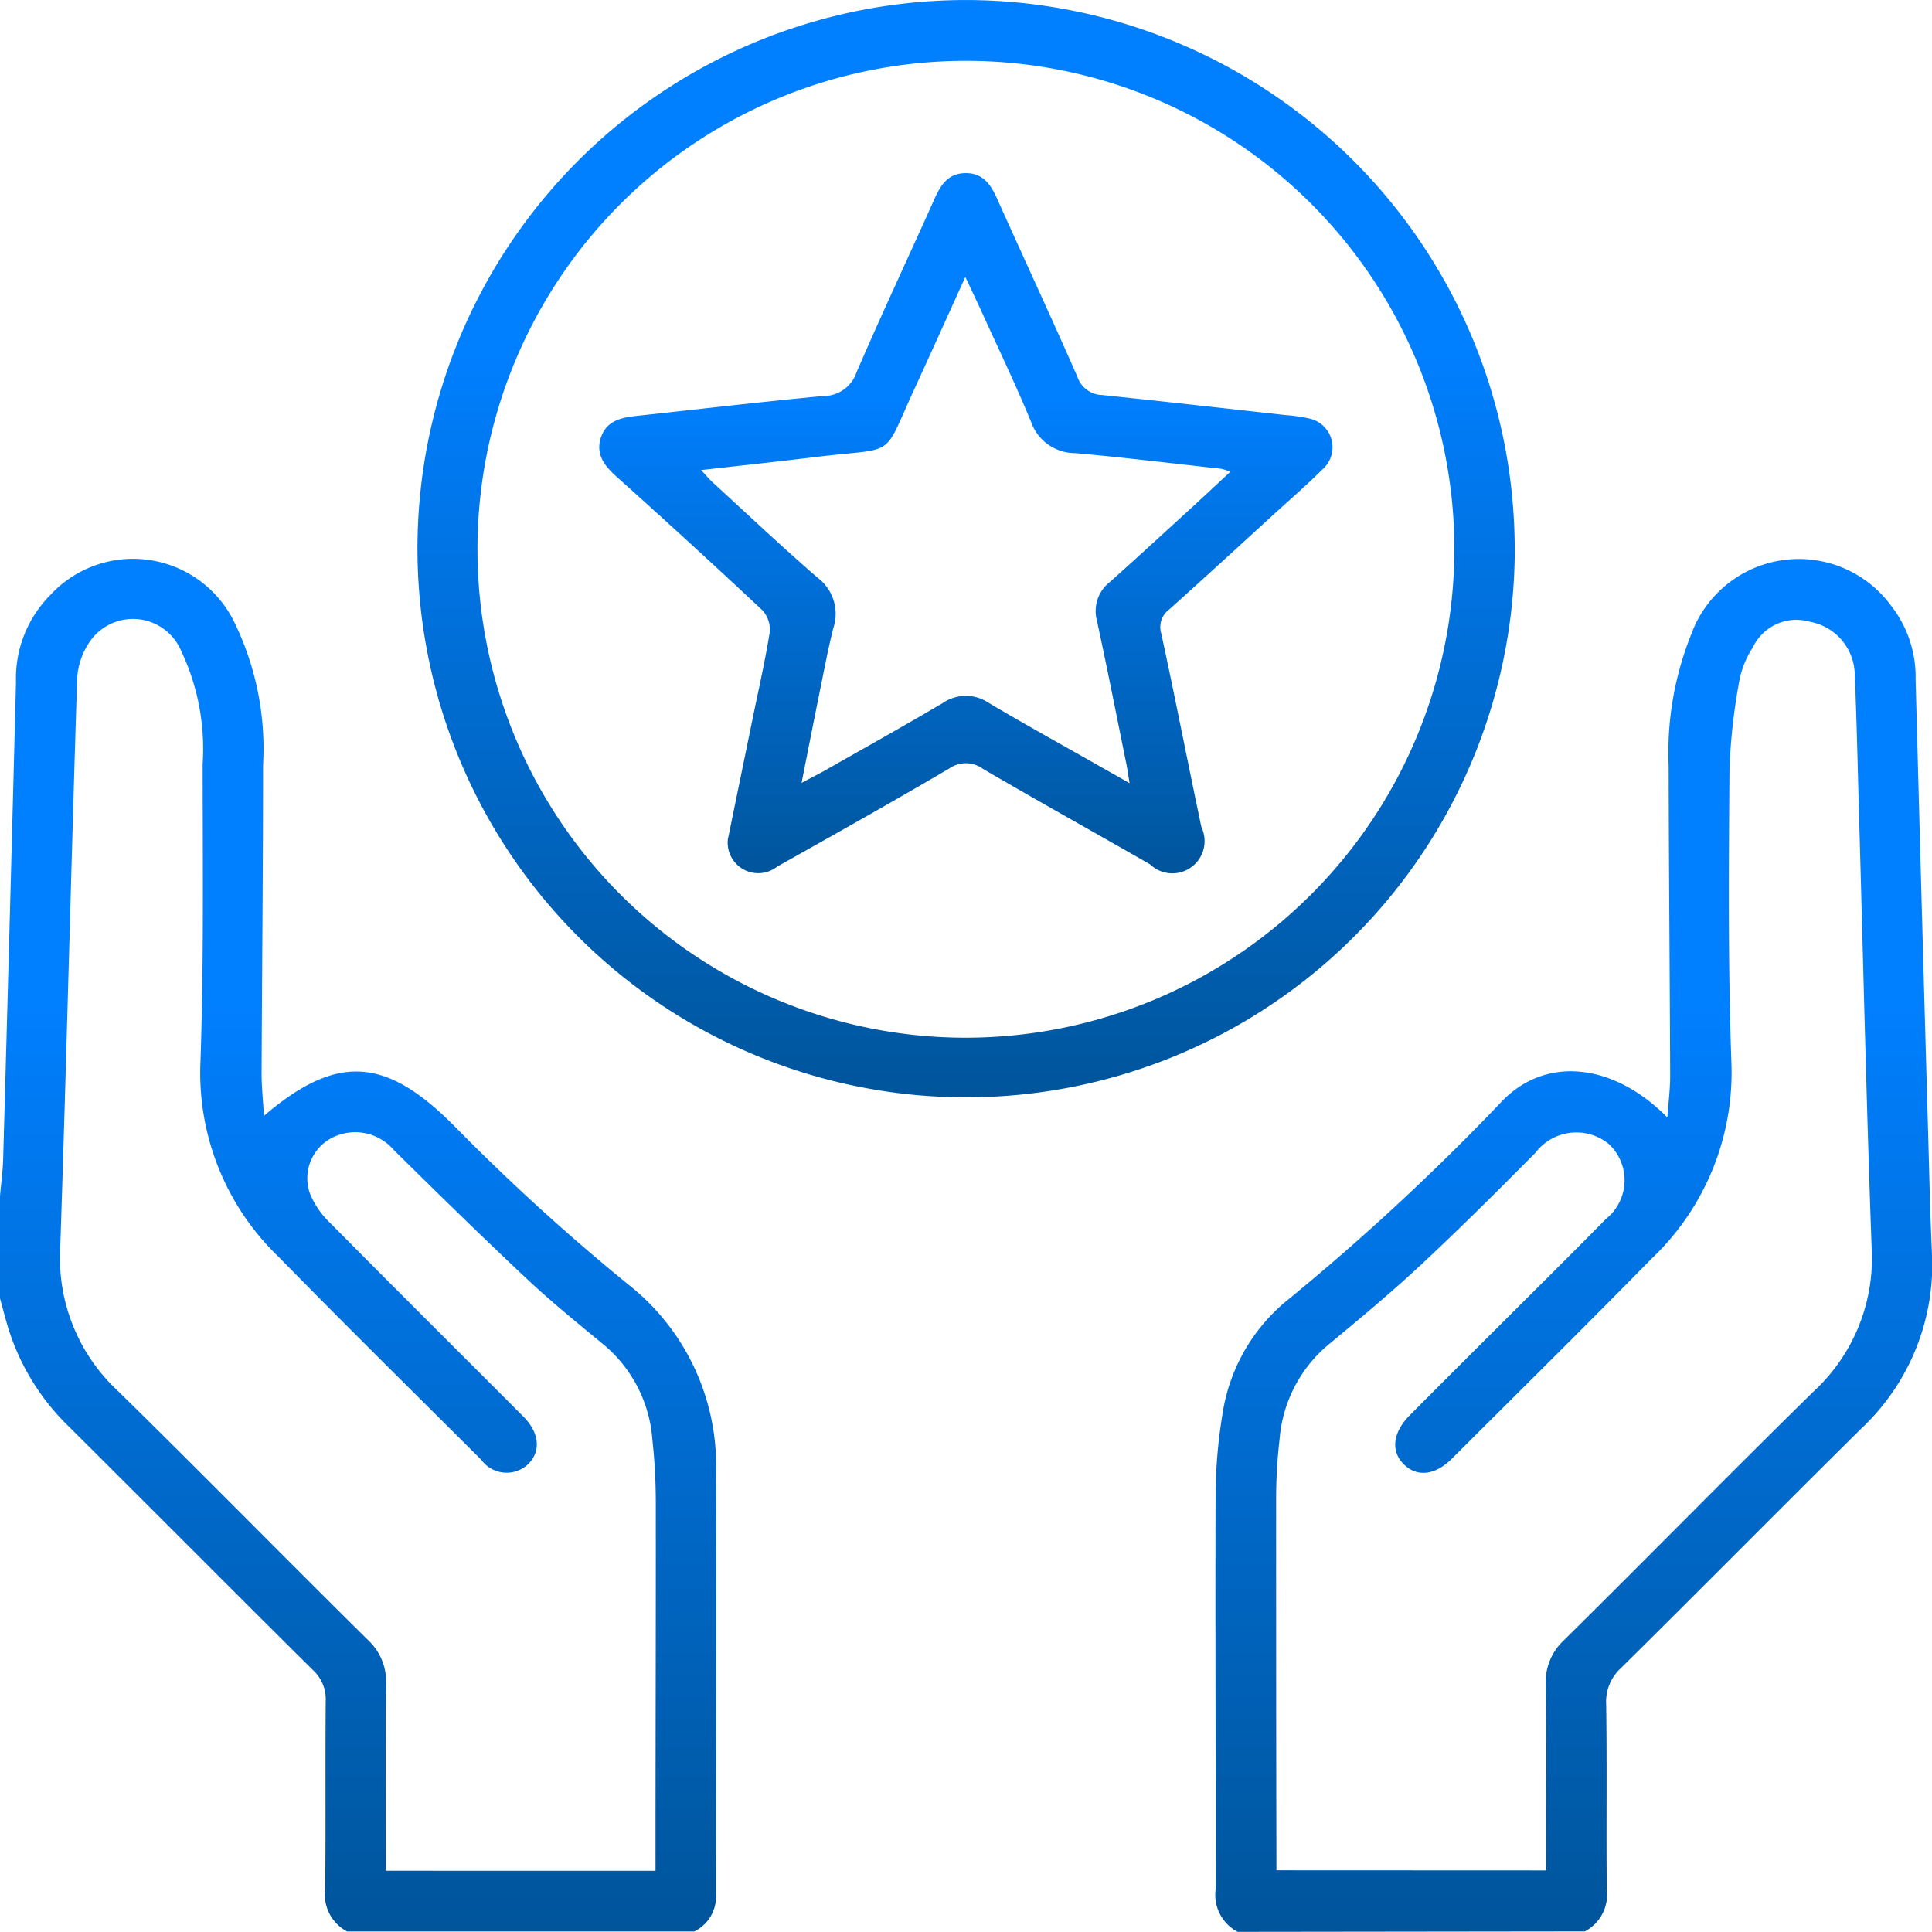
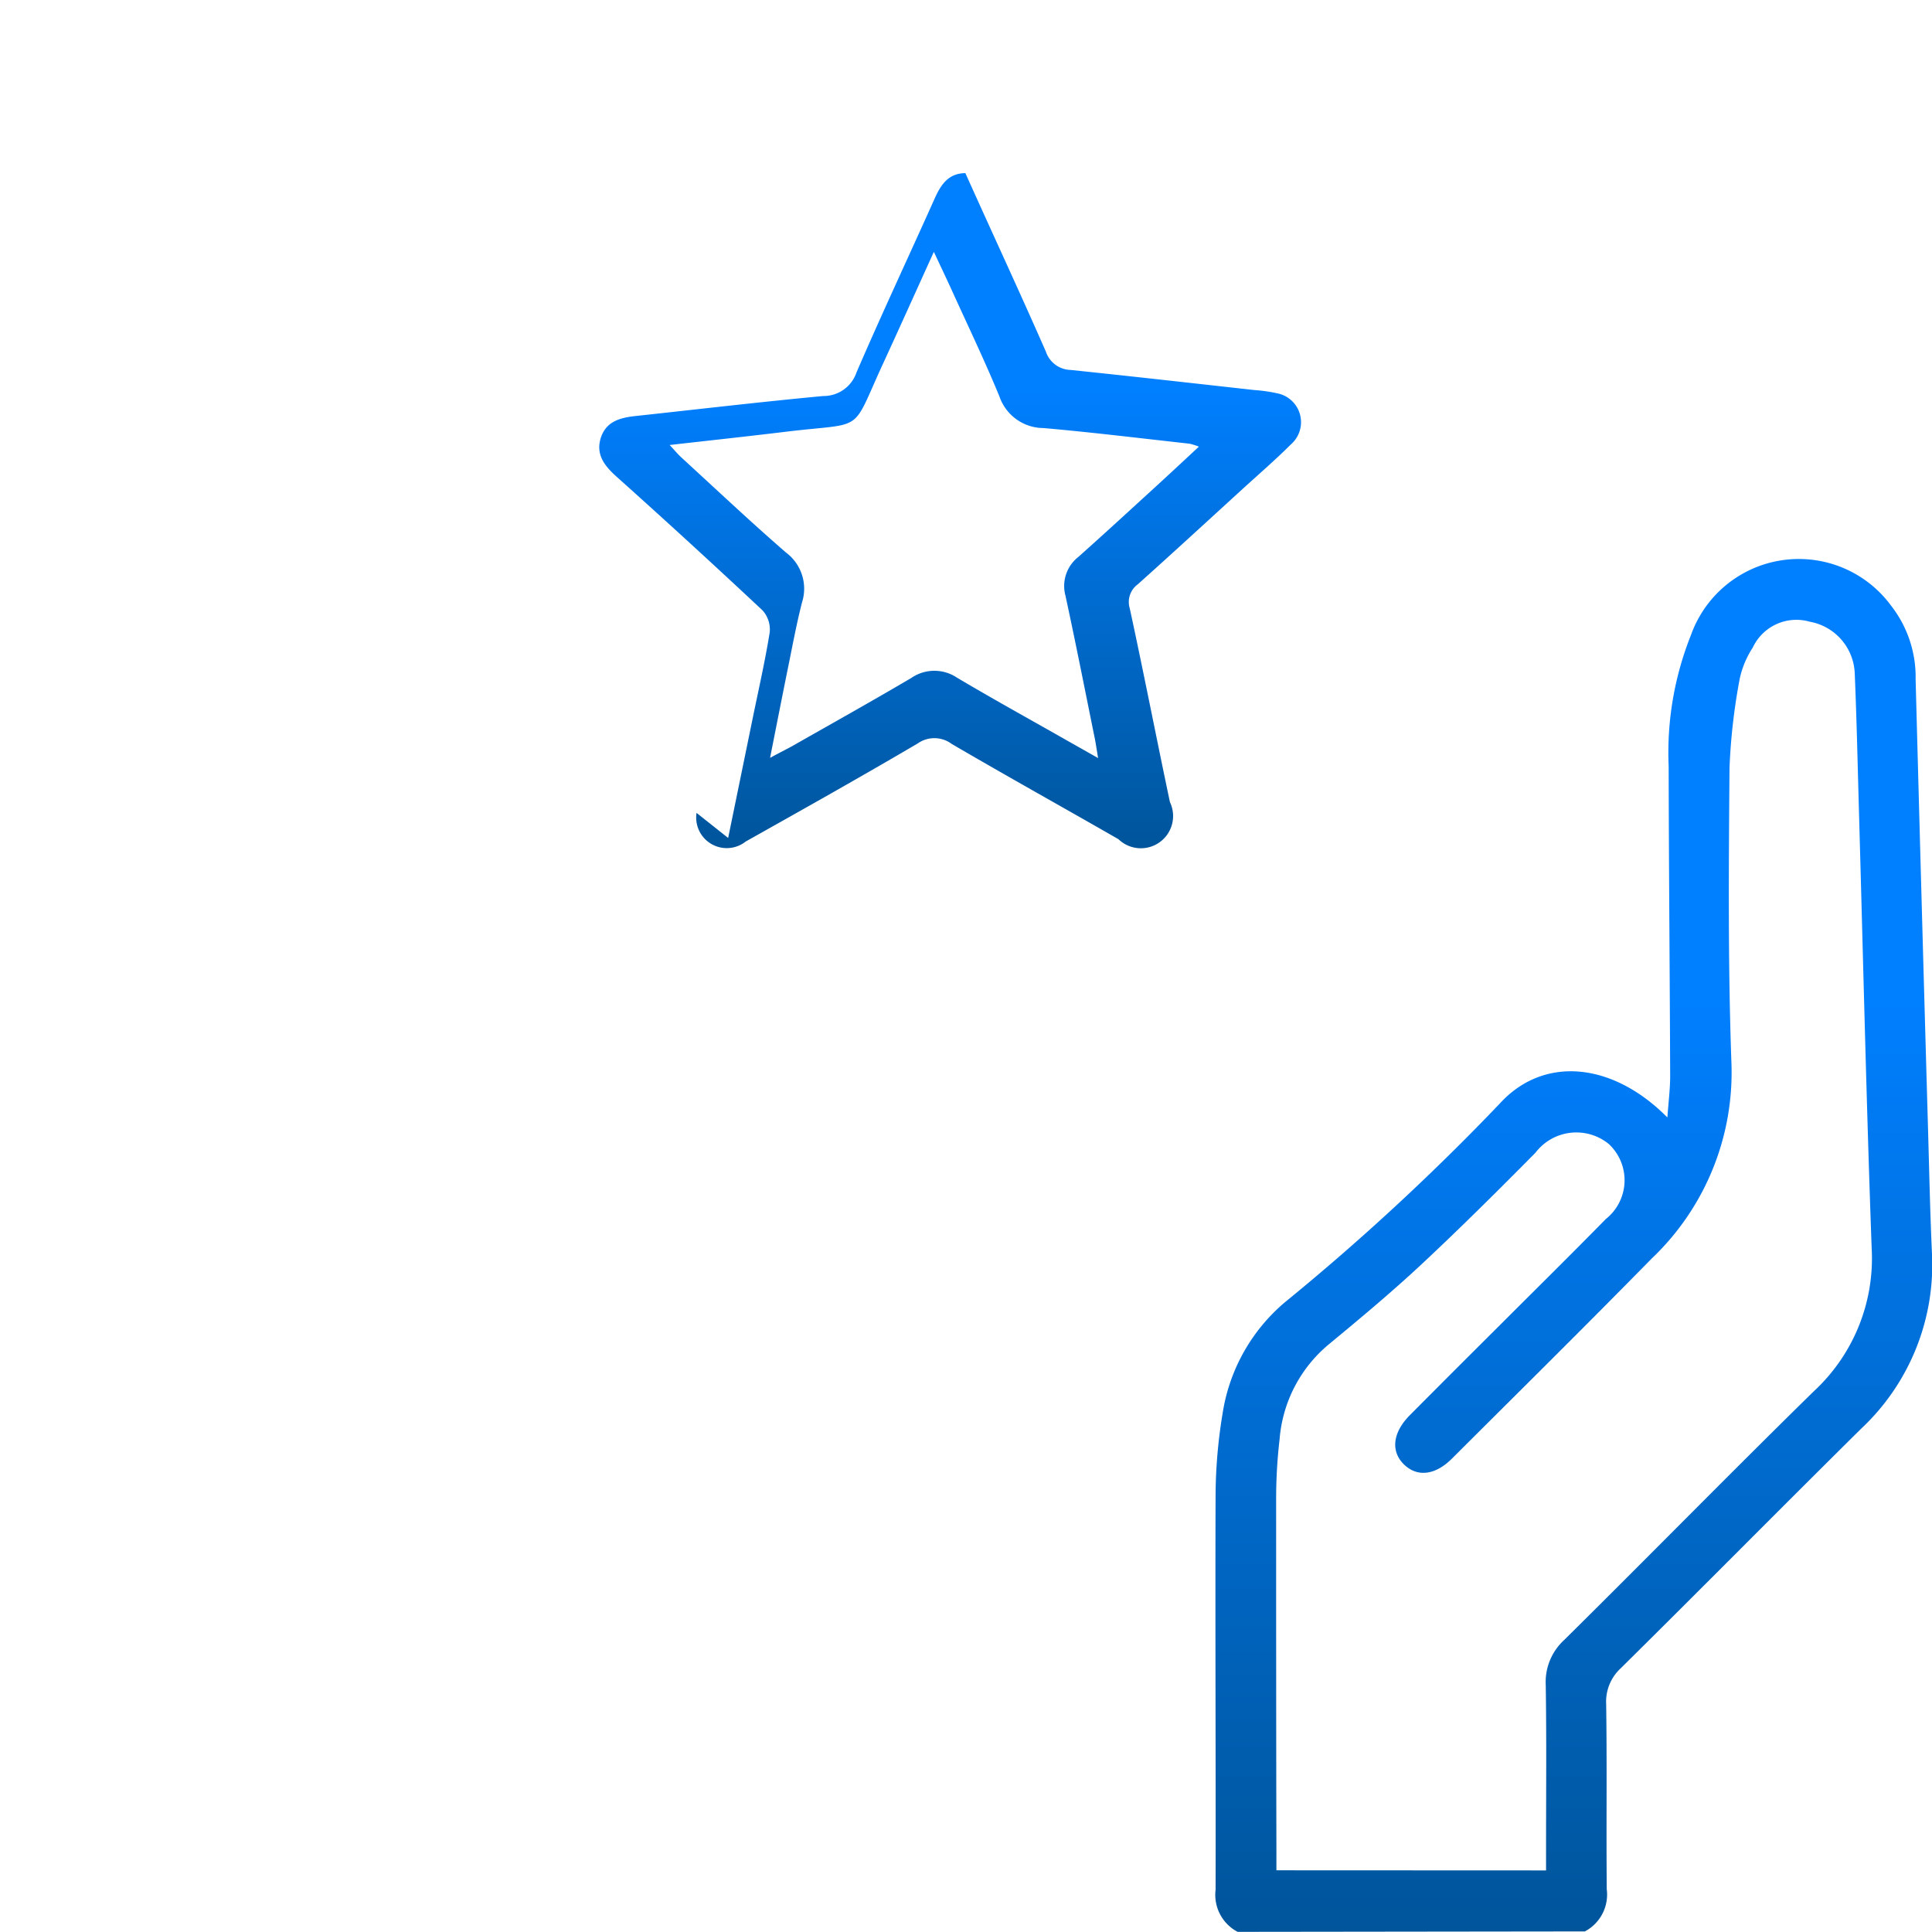
<svg xmlns="http://www.w3.org/2000/svg" width="50.004" height="50" viewBox="0 0 50.004 50">
  <defs>
    <linearGradient id="linear-gradient" x1="0.5" y1="0.319" x2="0.5" y2="1" gradientUnits="objectBoundingBox">
      <stop offset="0" stop-color="#007fff" />
      <stop offset="1" stop-color="#00559b" />
    </linearGradient>
  </defs>
  <g id="Grupo_5535" data-name="Grupo 5535" transform="translate(-10748 -2660.875)">
-     <path id="Trazado_235" data-name="Trazado 235" d="M0,127.4c.028-.32.073-.64.082-.961q.173-6.169.332-12.339a3.059,3.059,0,0,1,.883-2.247,2.915,2.915,0,0,1,4.769.7,7.464,7.464,0,0,1,.743,3.688c0,2.667-.028,5.335-.038,8,0,.348.038.7.061,1.086,1.915-1.639,3.183-1.5,4.943.28a55.144,55.144,0,0,0,4.467,4.07,5.968,5.968,0,0,1,2.29,4.889c.017,3.643,0,7.286,0,10.929a1,1,0,0,1-.566.943H8.984a1.076,1.076,0,0,1-.567-1.09c.016-1.625,0-3.25.013-4.875a1.024,1.024,0,0,0-.337-.808c-2.1-2.082-4.184-4.181-6.281-6.266a6.052,6.052,0,0,1-1.6-2.582c-.078-.26-.145-.523-.217-.785V127.4m16.971,17.467c0-.225,0-.4,0-.578,0-2.993.011-5.987.007-8.98a14.938,14.938,0,0,0-.089-1.606,3.533,3.533,0,0,0-1.257-2.451c-.677-.559-1.361-1.113-2-1.714-1.161-1.09-2.3-2.208-3.432-3.324a1.317,1.317,0,0,0-1.637-.3,1.178,1.178,0,0,0-.533,1.432,2.221,2.221,0,0,0,.517.75c1.659,1.677,3.333,3.339,5,5.011.426.427.464.907.121,1.241a.81.81,0,0,1-1.205-.117c-1.751-1.746-3.512-3.482-5.242-5.249a6.6,6.6,0,0,1-2.028-5.045c.089-2.568.058-5.14.057-7.711a5.924,5.924,0,0,0-.559-2.939,1.355,1.355,0,0,0-2.371-.22,1.87,1.87,0,0,0-.321,1.035c-.156,4.878-.271,9.757-.435,14.635a4.694,4.694,0,0,0,1.493,3.711c2.173,2.129,4.3,4.3,6.467,6.44a1.476,1.476,0,0,1,.474,1.163c-.021,1.431-.008,2.863-.008,4.295v.52Z" transform="translate(10748 2564.428)" fill="url(#linear-gradient)" />
    <path id="Trazado_236" data-name="Trazado 236" d="M241.7,146.429a1.081,1.081,0,0,1-.57-1.09c.007-3.417-.012-6.834,0-10.251a13.28,13.28,0,0,1,.183-2.086,4.7,4.7,0,0,1,1.616-2.872,61.151,61.151,0,0,0,5.55-5.132c1.138-1.256,2.926-1.082,4.344.353.029-.409.074-.749.072-1.089-.009-2.669-.034-5.337-.039-8.006a8.205,8.205,0,0,1,.577-3.389,2.964,2.964,0,0,1,5.184-.757,3,3,0,0,1,.631,1.9q.155,5.831.322,11.662c.03,1.057.052,2.115.1,3.171a5.816,5.816,0,0,1-1.828,4.56c-2.083,2.06-4.141,4.144-6.222,6.2a1.178,1.178,0,0,0-.381.939c.023,1.594,0,3.189.015,4.784a1.078,1.078,0,0,1-.567,1.092Zm7.983-1.59v-.552c0-1.416.014-2.831-.008-4.246a1.474,1.474,0,0,1,.474-1.163c2.164-2.139,4.293-4.312,6.466-6.442a4.685,4.685,0,0,0,1.495-3.711c-.135-3.723-.219-7.448-.325-11.172-.035-1.236-.061-2.472-.113-3.708a1.415,1.415,0,0,0-1.165-1.325,1.246,1.246,0,0,0-1.473.668,2.4,2.4,0,0,0-.337.8,15.7,15.7,0,0,0-.266,2.317c-.02,2.538-.041,5.078.049,7.613a6.64,6.64,0,0,1-2.06,5.082c-1.709,1.742-3.445,3.457-5.173,5.181-.435.434-.9.484-1.242.15s-.3-.82.154-1.276q1.153-1.159,2.312-2.312c.92-.92,1.847-1.834,2.759-2.763a1.282,1.282,0,0,0,.078-1.941,1.329,1.329,0,0,0-1.9.226c-.972.982-1.952,1.957-2.962,2.9-.773.72-1.589,1.4-2.4,2.07a3.557,3.557,0,0,0-1.26,2.449,13.3,13.3,0,0,0-.089,1.508c0,3.042,0,6.085.007,9.127q0,.258,0,.517Z" transform="translate(10538.332 2564.446)" fill="url(#linear-gradient)" />
-     <path id="Trazado_237" data-name="Trazado 237" d="M111.154,14.235A14.2,14.2,0,1,1,97,0a14.224,14.224,0,0,1,14.153,14.235m-1.562,0a12.642,12.642,0,1,0-12.7,12.622,12.658,12.658,0,0,0,12.7-12.622" transform="translate(10676.051 2660.876)" fill="url(#linear-gradient)" />
-     <path id="Trazado_238" data-name="Trazado 238" d="M122.241,51.549c.2-.976.416-2.027.631-3.077.153-.748.324-1.494.445-2.247a.738.738,0,0,0-.188-.568q-1.87-1.752-3.78-3.462c-.312-.281-.544-.577-.4-1.014.142-.42.508-.511.9-.553,1.617-.175,3.232-.365,4.851-.517a.9.9,0,0,0,.863-.611c.65-1.507,1.348-2.993,2.018-4.49.162-.362.352-.663.8-.668s.651.284.815.649c.692,1.542,1.405,3.074,2.084,4.621a.693.693,0,0,0,.64.473c1.585.165,3.169.344,4.753.52a4.073,4.073,0,0,1,.627.092.761.761,0,0,1,.324,1.312c-.4.4-.835.775-1.256,1.159-.9.823-1.8,1.65-2.708,2.464a.566.566,0,0,0-.209.626c.361,1.668.687,3.343,1.039,5.012a.834.834,0,0,1-1.331.961c-1.438-.826-2.888-1.631-4.319-2.468a.75.75,0,0,0-.881-.009c-1.471.865-2.959,1.7-4.448,2.536a.791.791,0,0,1-1.273-.741m-.7-9.526c.139.149.217.244.306.326.9.824,1.787,1.662,2.708,2.461a1.167,1.167,0,0,1,.415,1.295c-.137.535-.238,1.078-.348,1.619-.156.768-.307,1.538-.478,2.4.257-.138.414-.217.567-.3,1.031-.587,2.067-1.165,3.088-1.767a1.053,1.053,0,0,1,1.184-.007c.908.539,1.833,1.05,2.751,1.571.274.156.549.31.9.51-.044-.263-.065-.422-.1-.578-.245-1.21-.484-2.421-.745-3.627a.955.955,0,0,1,.332-1c.68-.606,1.35-1.223,2.022-1.837.355-.325.706-.653,1.1-1.019a1.619,1.619,0,0,0-.24-.076c-1.26-.139-2.519-.294-3.781-.405a1.21,1.21,0,0,1-1.141-.816c-.383-.931-.82-1.839-1.236-2.756-.137-.3-.28-.6-.462-.988-.468,1.031-.886,1.961-1.312,2.886-.856,1.856-.434,1.515-2.525,1.77-.978.119-1.957.224-3.014.344" transform="translate(10644.605 2631.014)" fill="url(#linear-gradient)" />
+     <path id="Trazado_238" data-name="Trazado 238" d="M122.241,51.549c.2-.976.416-2.027.631-3.077.153-.748.324-1.494.445-2.247a.738.738,0,0,0-.188-.568q-1.87-1.752-3.78-3.462c-.312-.281-.544-.577-.4-1.014.142-.42.508-.511.9-.553,1.617-.175,3.232-.365,4.851-.517a.9.9,0,0,0,.863-.611c.65-1.507,1.348-2.993,2.018-4.49.162-.362.352-.663.8-.668c.692,1.542,1.405,3.074,2.084,4.621a.693.693,0,0,0,.64.473c1.585.165,3.169.344,4.753.52a4.073,4.073,0,0,1,.627.092.761.761,0,0,1,.324,1.312c-.4.4-.835.775-1.256,1.159-.9.823-1.8,1.65-2.708,2.464a.566.566,0,0,0-.209.626c.361,1.668.687,3.343,1.039,5.012a.834.834,0,0,1-1.331.961c-1.438-.826-2.888-1.631-4.319-2.468a.75.75,0,0,0-.881-.009c-1.471.865-2.959,1.7-4.448,2.536a.791.791,0,0,1-1.273-.741m-.7-9.526c.139.149.217.244.306.326.9.824,1.787,1.662,2.708,2.461a1.167,1.167,0,0,1,.415,1.295c-.137.535-.238,1.078-.348,1.619-.156.768-.307,1.538-.478,2.4.257-.138.414-.217.567-.3,1.031-.587,2.067-1.165,3.088-1.767a1.053,1.053,0,0,1,1.184-.007c.908.539,1.833,1.05,2.751,1.571.274.156.549.31.9.51-.044-.263-.065-.422-.1-.578-.245-1.21-.484-2.421-.745-3.627a.955.955,0,0,1,.332-1c.68-.606,1.35-1.223,2.022-1.837.355-.325.706-.653,1.1-1.019a1.619,1.619,0,0,0-.24-.076c-1.26-.139-2.519-.294-3.781-.405a1.21,1.21,0,0,1-1.141-.816c-.383-.931-.82-1.839-1.236-2.756-.137-.3-.28-.6-.462-.988-.468,1.031-.886,1.961-1.312,2.886-.856,1.856-.434,1.515-2.525,1.77-.978.119-1.957.224-3.014.344" transform="translate(10644.605 2631.014)" fill="url(#linear-gradient)" />
  </g>
</svg>